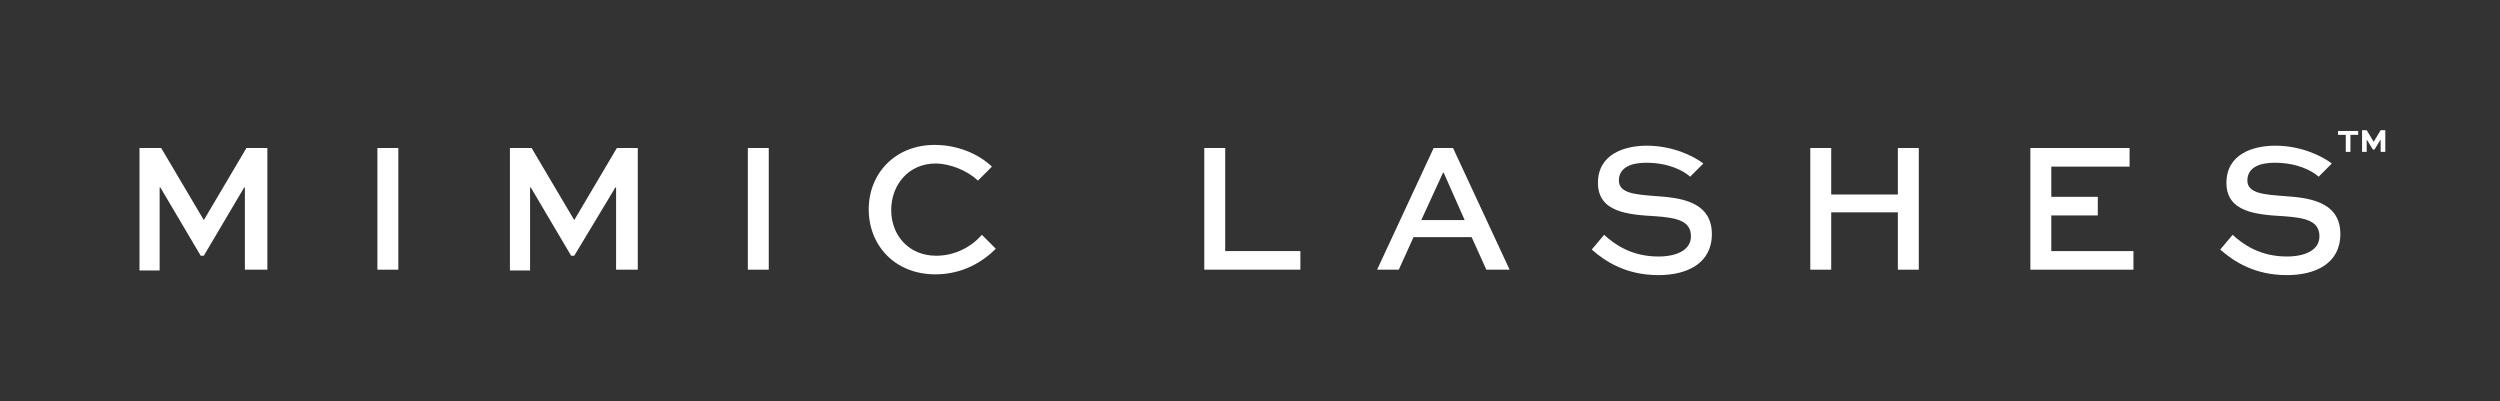
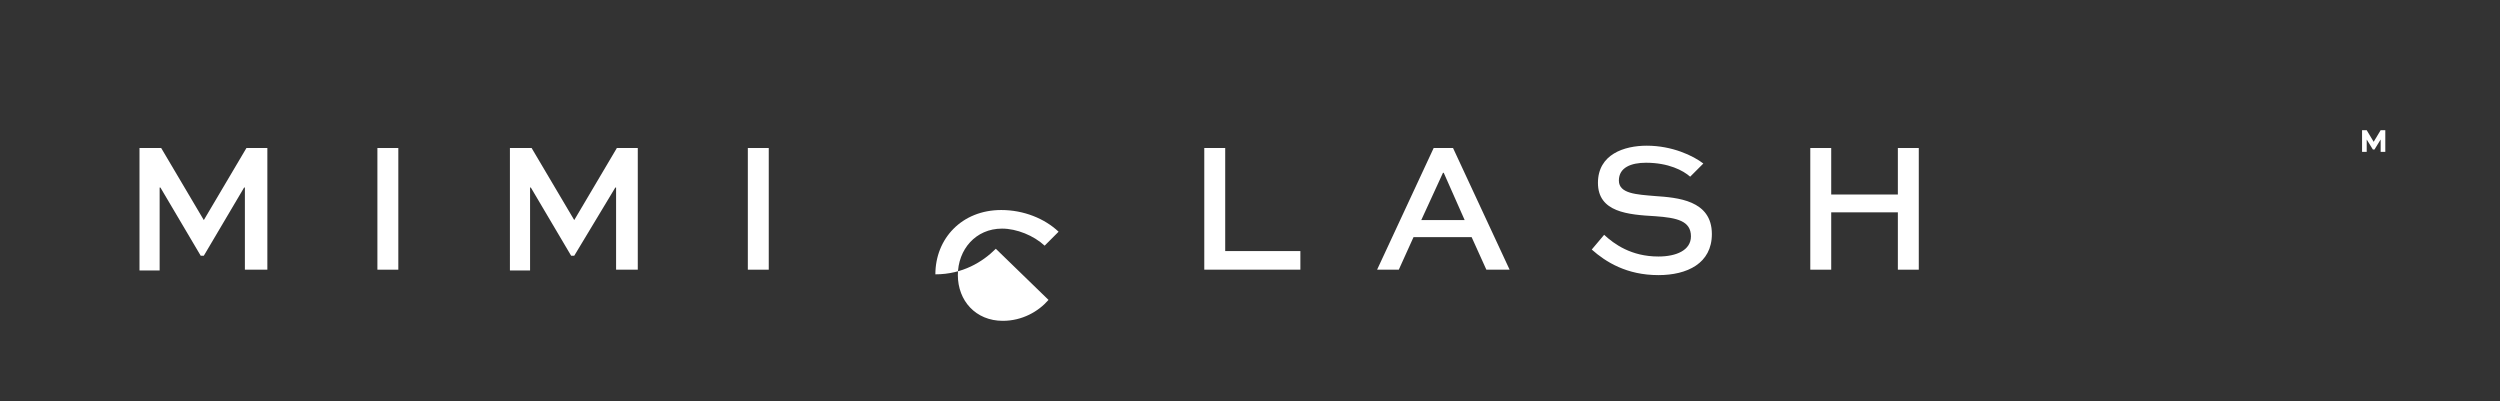
<svg xmlns="http://www.w3.org/2000/svg" id="Layer_1" x="0px" y="0px" viewBox="0 0 322.6 51.8" style="enable-background:new 0 0 322.6 51.8;" xml:space="preserve">
  <rect x="0" y="0" width="322.6" height="51.8" fill="#333333" stroke="none" />
  <style type="text/css"> .st0{fill:#FFFFFF;} </style>
  <g>
    <g>
-       <path class="st0" d="M301.7,16.9h2.6v0.5h-1v2.2h-0.6v-2.2h-1V16.9z" />
      <path class="st0" d="M307.2,19.6V18h0l-0.8,1.3h-0.2l-0.8-1.3h0v1.6h-0.6v-2.8h0.6l0.9,1.5h0l0.9-1.5h0.6v2.8H307.2z" />
    </g>
    <g>
      <path class="st0" d="M31.6,34.8V24.2h-0.1L26.3,33h-0.4l-5.2-8.8h-0.1v10.7h-2.6V19.1h2.8l5.5,9.3h0l5.5-9.3h2.7v15.7H31.6z" />
      <path class="st0" d="M48.7,34.8V19.1h2.7v15.7H48.7z" />
      <path class="st0" d="M79.5,34.8V24.2h-0.1L74.1,33h-0.4l-5.2-8.8h-0.1v10.7h-2.6V19.1h2.8l5.5,9.3h0l5.5-9.3h2.7v15.7H79.5z" />
      <path class="st0" d="M96.5,34.8V19.1h2.7v15.7H96.5z" />
-       <path class="st0" d="M128.5,32.1c-1.7,1.7-4.3,3.3-7.8,3.3c-5.2,0-8.6-3.7-8.6-8.4c0-4.6,3.4-8.3,8.5-8.3c2.9,0,5.6,1.1,7.4,2.8 l-1.8,1.8c-1.4-1.3-3.6-2.2-5.5-2.2c-3.4,0-5.7,2.7-5.7,6c0,3.3,2.3,5.9,5.8,5.9c2.5,0,4.6-1.2,5.9-2.7L128.5,32.1z" />
+       <path class="st0" d="M128.5,32.1c-1.7,1.7-4.3,3.3-7.8,3.3c0-4.6,3.4-8.3,8.5-8.3c2.9,0,5.6,1.1,7.4,2.8 l-1.8,1.8c-1.4-1.3-3.6-2.2-5.5-2.2c-3.4,0-5.7,2.7-5.7,6c0,3.3,2.3,5.9,5.8,5.9c2.5,0,4.6-1.2,5.9-2.7L128.5,32.1z" />
      <path class="st0" d="M158.1,19.1v13.3h9.7v2.4h-12.4V19.1H158.1z" />
      <path class="st0" d="M185,19.1h2.5l7.3,15.7h-3l-1.9-4.2h-7.5l-1.9,4.2h-2.8L185,19.1z M183.4,28.4h5.6l-2.7-6.1h-0.1L183.4,28.4z " />
      <path class="st0" d="M218.1,22.8c-0.9-0.8-2.8-1.8-5.7-1.8c-1.9,0-3.5,0.6-3.5,2.3c0,1.7,2.3,1.8,4.7,2c2.8,0.2,7.3,0.5,7.3,4.9 c0,3.8-3.2,5.3-6.9,5.3c-4.1,0-6.8-1.7-8.6-3.3l1.6-1.9c1.3,1.2,3.5,2.8,7,2.8c2.3,0,4.2-0.8,4.2-2.6c0-2-1.8-2.4-4.6-2.6 c-3.5-0.2-7.4-0.5-7.4-4.3c0-3.7,3.4-4.8,6.3-4.8c3.3,0,6,1.3,7.3,2.3L218.1,22.8z" />
      <path class="st0" d="M233.6,34.8V19.1h2.7v6h8.6v-6h2.7v15.7h-2.7v-7.4h-8.6v7.4H233.6z" />
-       <path class="st0" d="M270.7,27.8h-6v4.6h10.6v2.4h-13.3V19.1h12.8v2.4h-10.1v3.9h6V27.8z" />
-       <path class="st0" d="M299.2,22.8c-0.9-0.8-2.8-1.8-5.7-1.8c-1.9,0-3.5,0.6-3.5,2.3c0,1.7,2.3,1.8,4.7,2c2.8,0.2,7.3,0.5,7.3,4.9 c0,3.8-3.2,5.3-6.9,5.3c-4.1,0-6.8-1.7-8.6-3.3l1.6-1.9c1.3,1.2,3.5,2.8,7,2.8c2.3,0,4.2-0.8,4.2-2.6c0-2-1.8-2.4-4.6-2.6 c-3.5-0.2-7.4-0.5-7.4-4.3c0-3.7,3.4-4.8,6.3-4.8c3.3,0,6,1.3,7.3,2.3L299.2,22.8z" />
    </g>
  </g>
</svg>